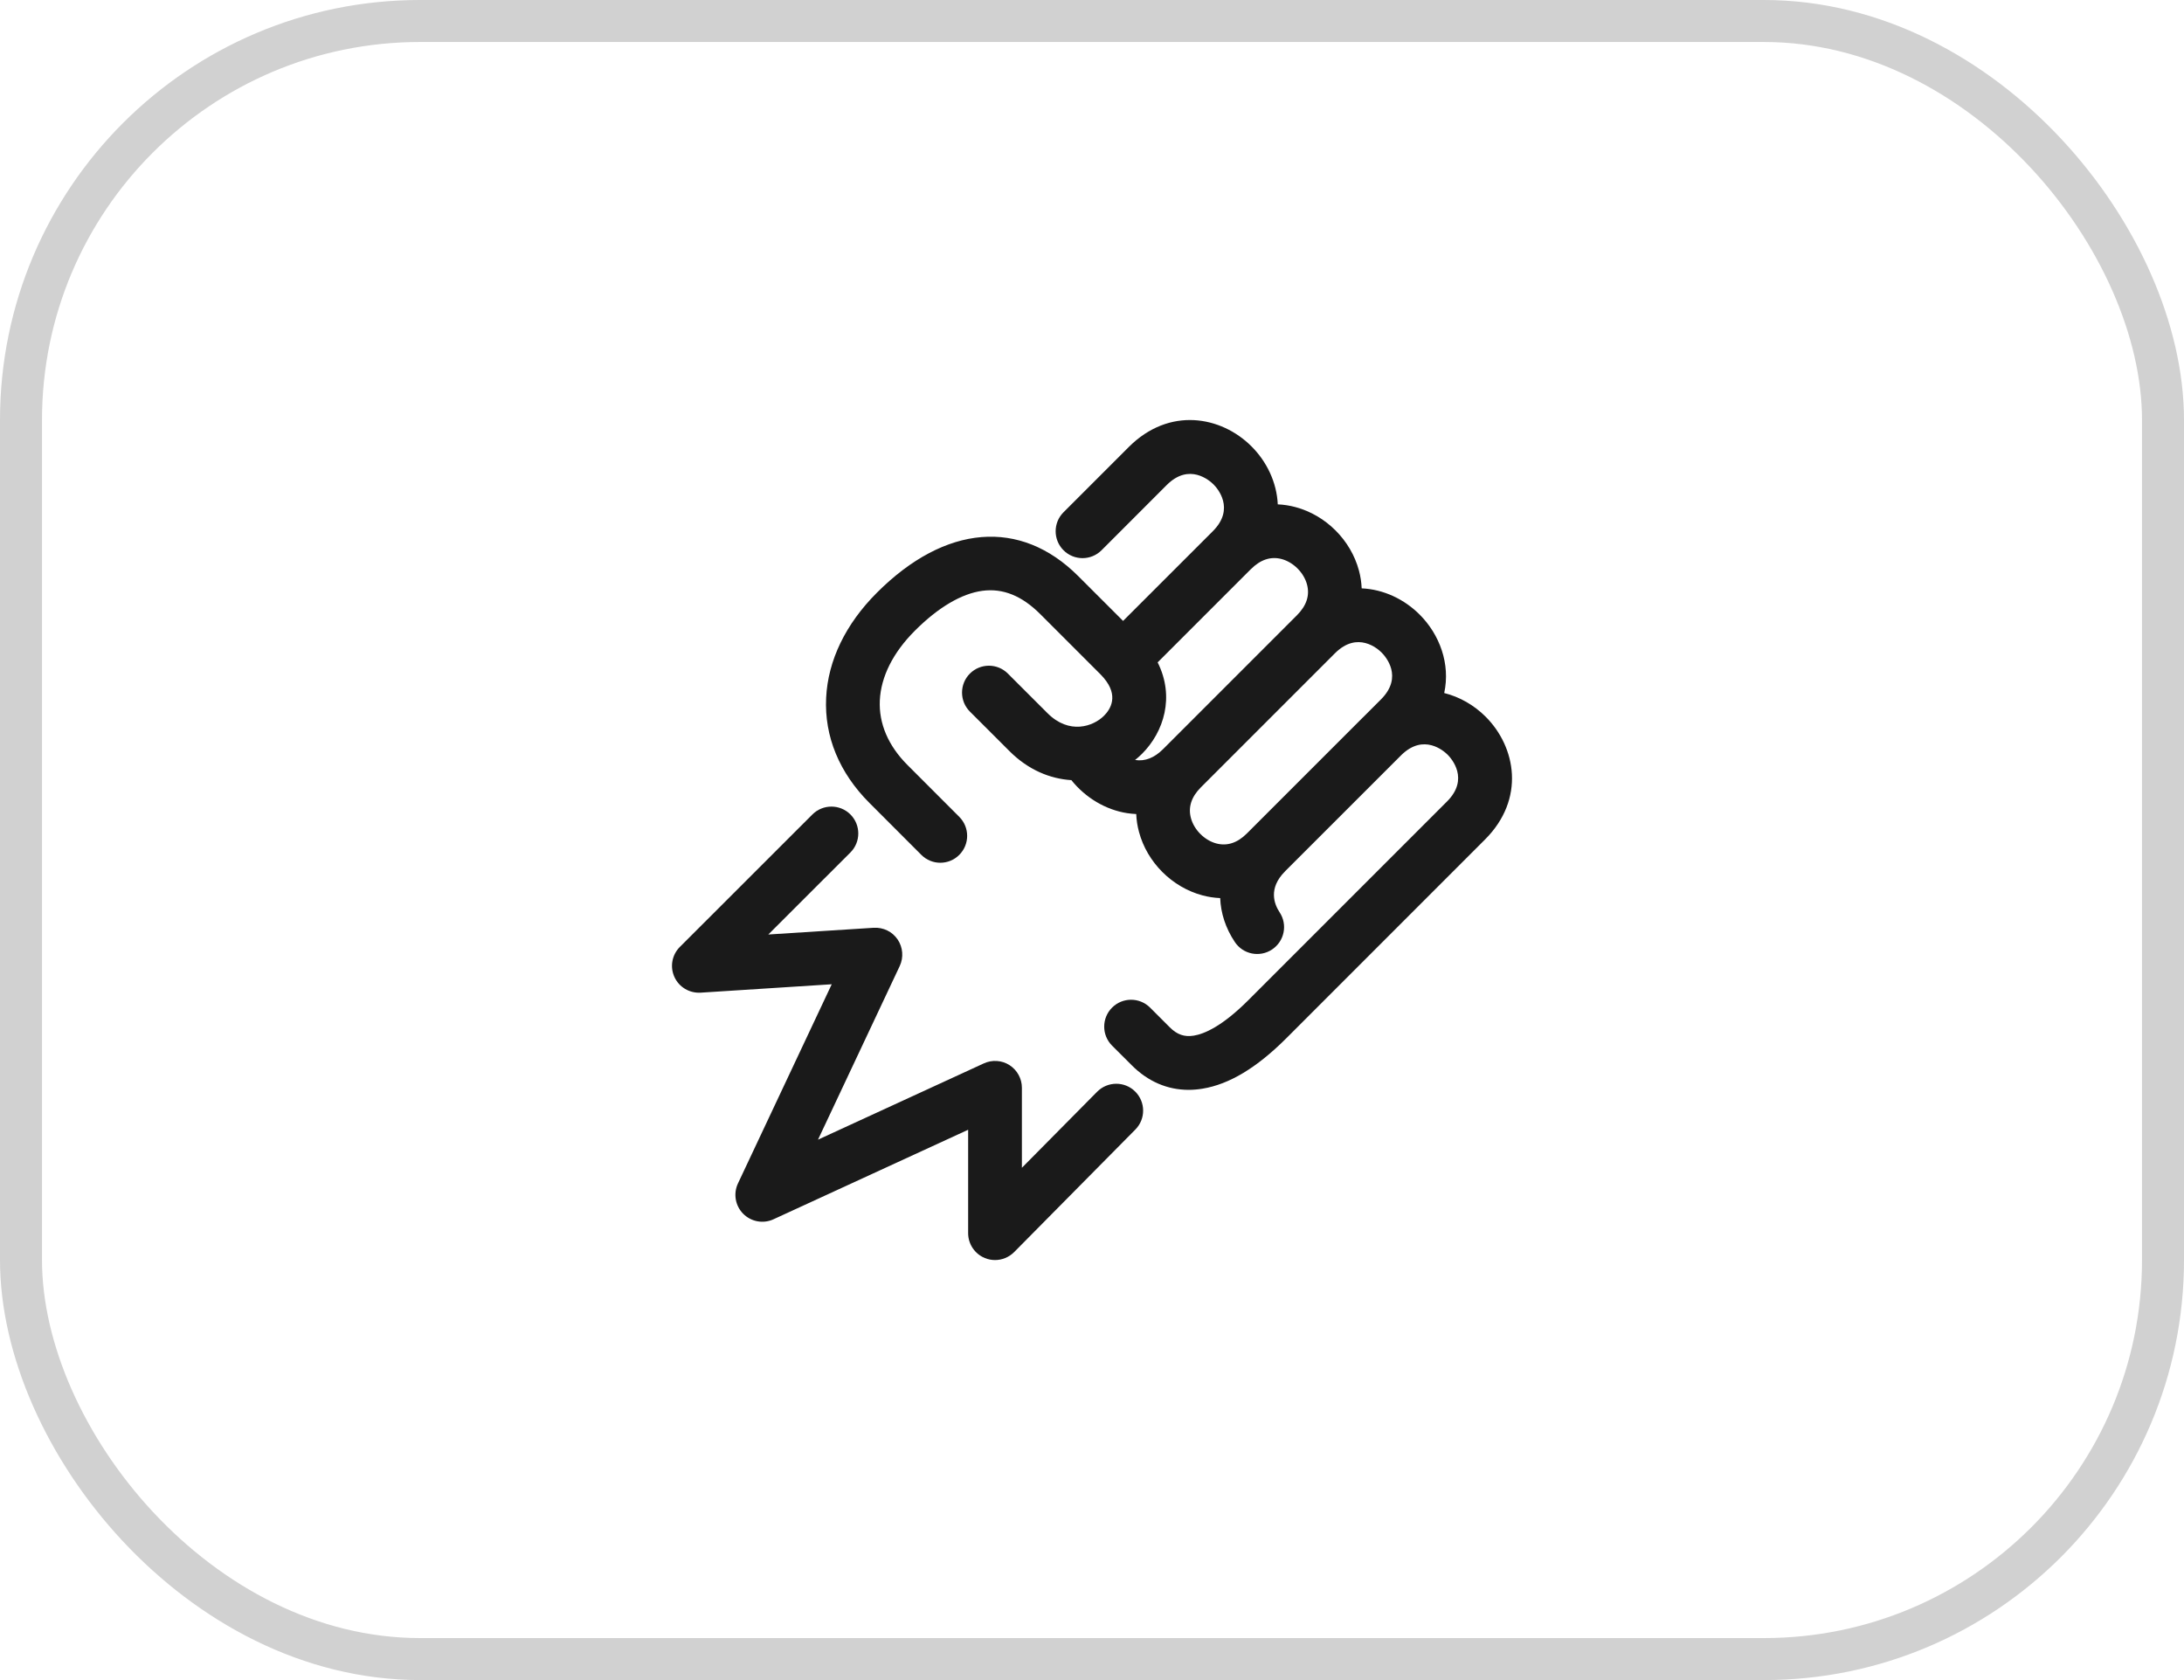
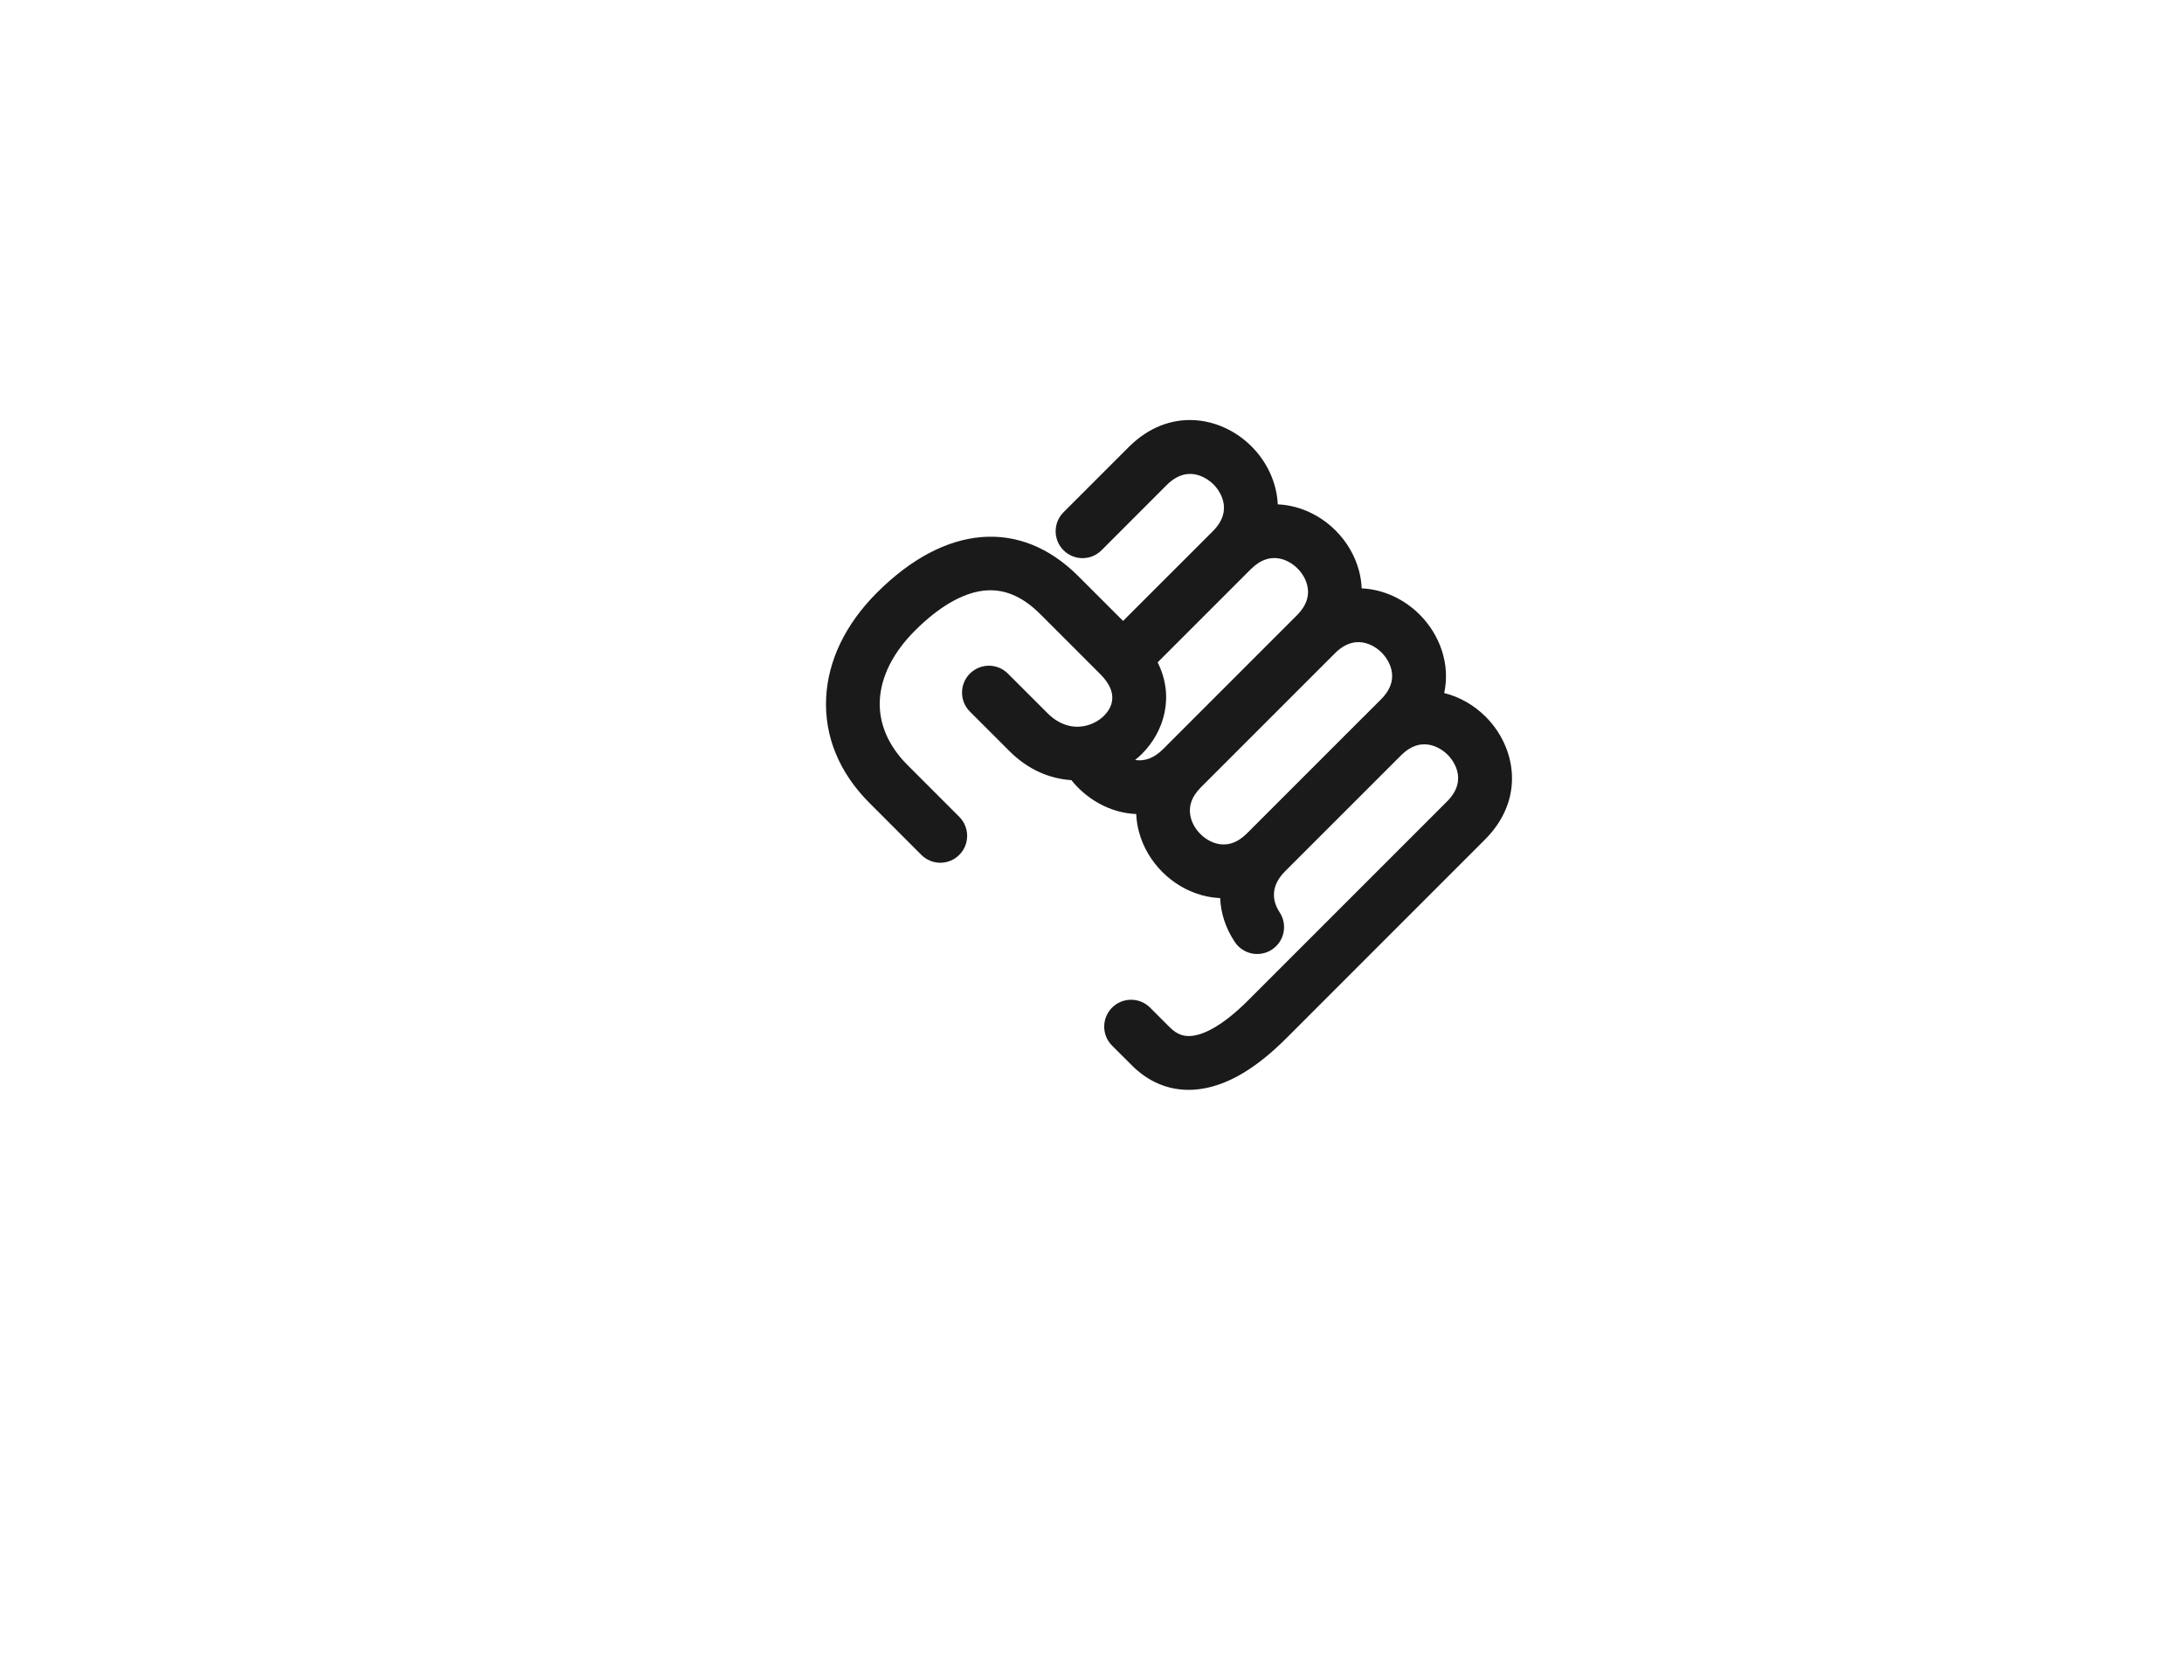
<svg xmlns="http://www.w3.org/2000/svg" width="52" height="40" viewBox="0 0 52 40" fill="none">
-   <rect x="0.5" y="0.5" width="51" height="39" rx="9.5" stroke="#1A1A1A" stroke-opacity="0.2" />
  <path d="M35.373 17.064C35.093 16.785 34.751 16.591 34.386 16.5C34.537 15.804 34.276 15.107 33.801 14.632C33.438 14.269 32.945 14.031 32.421 14.008C32.415 13.867 32.394 13.725 32.356 13.584C32.162 12.86 31.57 12.268 30.847 12.074C30.706 12.036 30.564 12.014 30.423 12.008C30.399 11.484 30.161 10.99 29.797 10.627C29.075 9.905 27.84 9.679 26.875 10.643L25.322 12.196C25.072 12.446 25.072 12.851 25.322 13.101C25.572 13.351 25.977 13.351 26.227 13.101L27.779 11.548C28.316 11.012 28.8 11.441 28.892 11.532C28.984 11.623 29.414 12.109 28.878 12.646L26.74 14.783L25.672 13.716C24.295 12.338 22.504 12.486 20.88 14.11C20.131 14.859 19.713 15.726 19.67 16.615C19.626 17.534 19.983 18.399 20.701 19.117L21.936 20.353C22.061 20.478 22.224 20.541 22.388 20.541C22.552 20.541 22.716 20.478 22.84 20.353C23.09 20.103 23.09 19.698 22.84 19.448L21.605 18.212C21.149 17.756 20.922 17.225 20.948 16.676C20.975 16.109 21.264 15.534 21.785 15.014C22.339 14.46 22.895 14.132 23.392 14.066C23.878 14.002 24.328 14.182 24.767 14.62L26.2 16.053C26.212 16.065 26.224 16.077 26.235 16.09C26.25 16.108 26.266 16.127 26.284 16.144C26.284 16.144 26.284 16.145 26.284 16.145C26.639 16.567 26.443 16.884 26.286 17.041C26.028 17.299 25.457 17.495 24.942 16.981L23.997 16.037C23.748 15.787 23.343 15.787 23.093 16.037C22.843 16.287 22.843 16.692 23.093 16.942L24.038 17.886C24.483 18.331 25.002 18.542 25.509 18.574C25.843 18.991 26.324 19.281 26.838 19.36C26.91 19.371 26.982 19.378 27.053 19.381C27.059 19.523 27.08 19.665 27.119 19.807C27.312 20.531 27.905 21.123 28.628 21.317C28.769 21.355 28.911 21.376 29.052 21.382C29.066 21.739 29.18 22.097 29.4 22.427C29.596 22.722 29.992 22.802 30.287 22.606C30.582 22.41 30.662 22.013 30.466 21.719C30.341 21.53 30.191 21.154 30.592 20.75C30.593 20.748 30.595 20.747 30.596 20.746C30.597 20.745 30.598 20.743 30.599 20.742L33.35 17.992C33.352 17.989 33.354 17.988 33.357 17.985L33.369 17.973C33.901 17.457 34.377 17.879 34.468 17.969C34.559 18.061 34.99 18.546 34.453 19.082L29.727 23.808C29.099 24.437 28.672 24.617 28.424 24.657C28.2 24.694 28.025 24.632 27.852 24.459L27.383 23.99C27.133 23.74 26.728 23.74 26.478 23.99C26.228 24.24 26.228 24.645 26.478 24.895L26.947 25.363C27.332 25.749 27.795 25.948 28.302 25.948C28.409 25.948 28.518 25.938 28.63 25.92C29.269 25.816 29.925 25.421 30.633 24.713L35.358 19.987C36.322 19.023 36.095 17.787 35.373 17.064ZM27.026 18.094C27.084 18.048 27.139 17.999 27.191 17.947C27.711 17.427 27.975 16.59 27.563 15.77L29.779 13.554C29.78 13.553 29.782 13.552 29.783 13.551C30.012 13.322 30.258 13.242 30.515 13.31C30.795 13.385 31.044 13.634 31.119 13.915C31.189 14.173 31.108 14.42 30.88 14.648L27.689 17.839C27.483 18.044 27.261 18.13 27.032 18.095C27.03 18.095 27.028 18.094 27.026 18.094ZM28.355 19.476C28.286 19.219 28.365 18.974 28.59 18.748C28.592 18.746 28.593 18.745 28.594 18.744L31.785 15.553C31.786 15.551 31.787 15.55 31.789 15.549C32.324 15.019 32.805 15.445 32.896 15.537C32.988 15.629 33.418 16.113 32.882 16.65L32.459 17.073C32.456 17.076 32.453 17.078 32.451 17.08L29.69 19.841C29.688 19.843 29.685 19.846 29.682 19.849C29.457 20.071 29.214 20.149 28.959 20.081C28.679 20.006 28.43 19.757 28.355 19.476Z" fill="#1A1A1A" />
-   <path d="M26.123 25.992L24.331 27.803V25.899C24.331 25.681 24.22 25.478 24.037 25.36C23.854 25.242 23.622 25.227 23.424 25.318L19.476 27.134L21.422 23C21.518 22.795 21.499 22.555 21.372 22.367C21.245 22.18 21.031 22.076 20.802 22.089L18.293 22.249L20.248 20.296C20.498 20.046 20.498 19.641 20.248 19.391C19.999 19.142 19.594 19.141 19.343 19.391L16.188 22.544C15.999 22.732 15.947 23.017 16.057 23.259C16.167 23.503 16.416 23.649 16.681 23.634L19.803 23.434L17.571 28.175C17.456 28.419 17.506 28.707 17.695 28.898C17.885 29.089 18.173 29.142 18.417 29.029L23.051 26.898V29.36C23.051 29.619 23.208 29.853 23.448 29.952C23.526 29.984 23.609 30 23.691 30C23.859 30 24.023 29.934 24.147 29.81L27.033 26.892C27.281 26.641 27.279 26.236 27.027 25.987C26.777 25.739 26.372 25.742 26.123 25.992Z" fill="#1A1A1A" />
</svg>